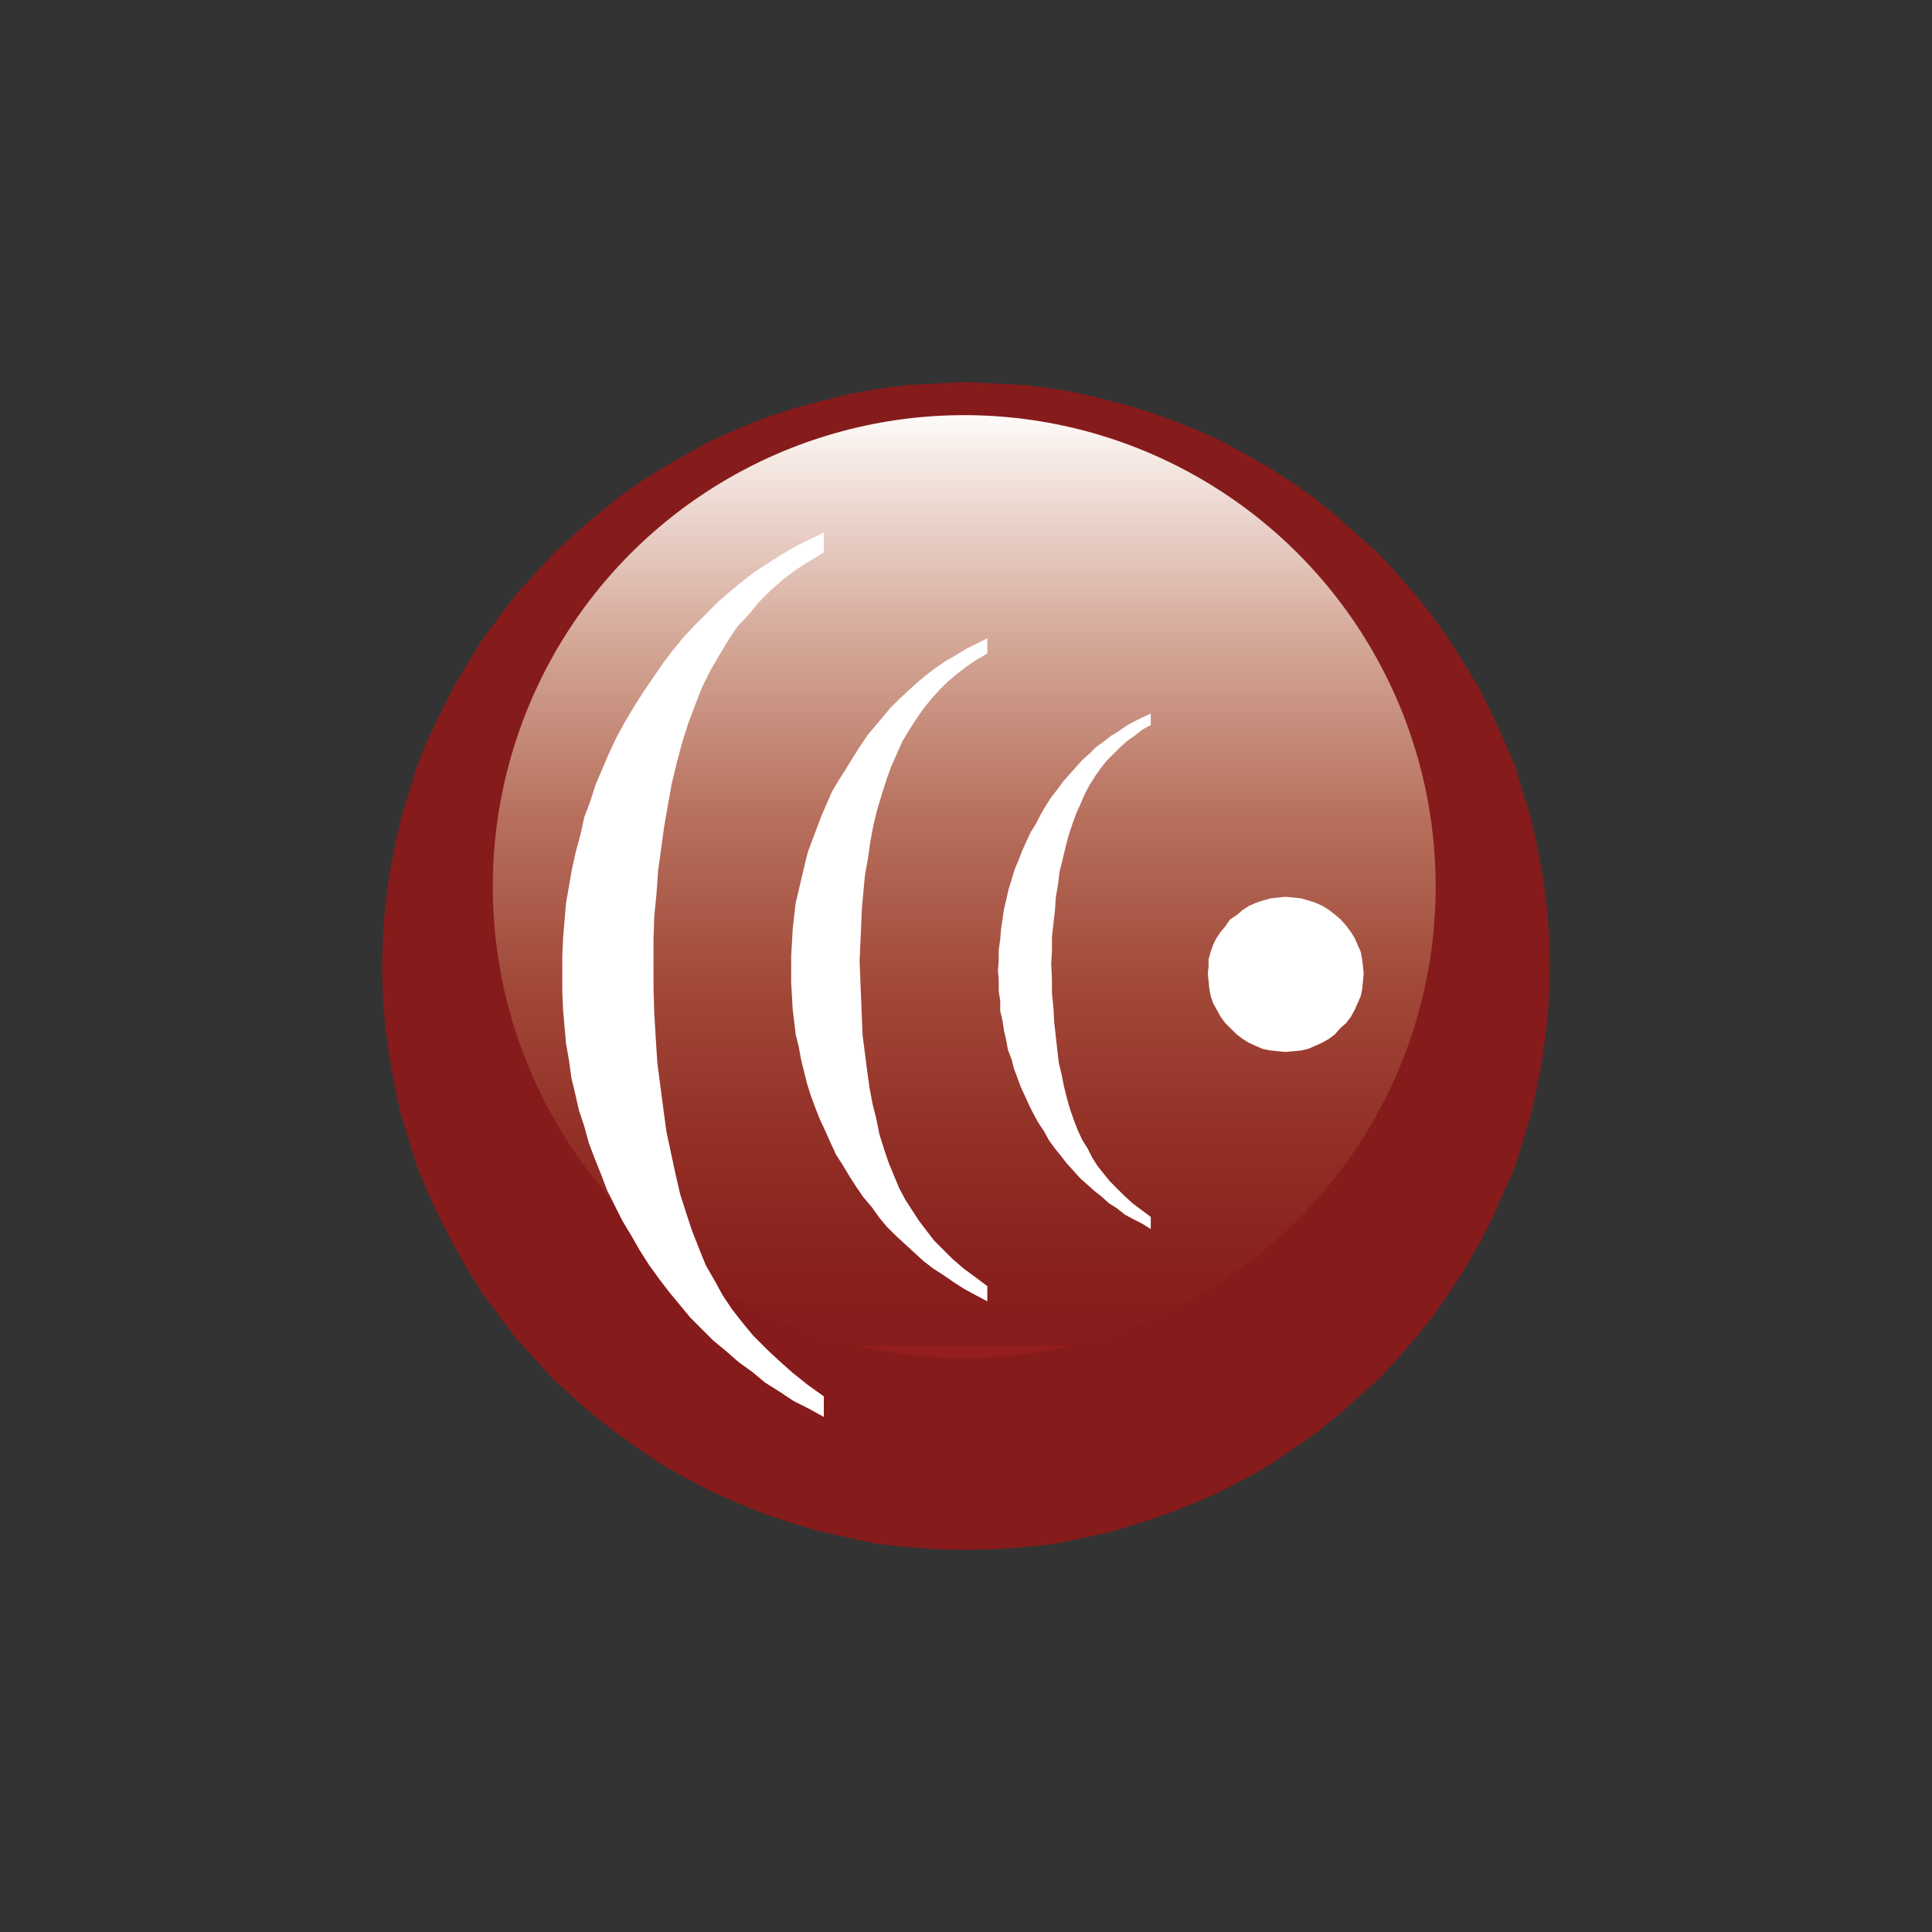
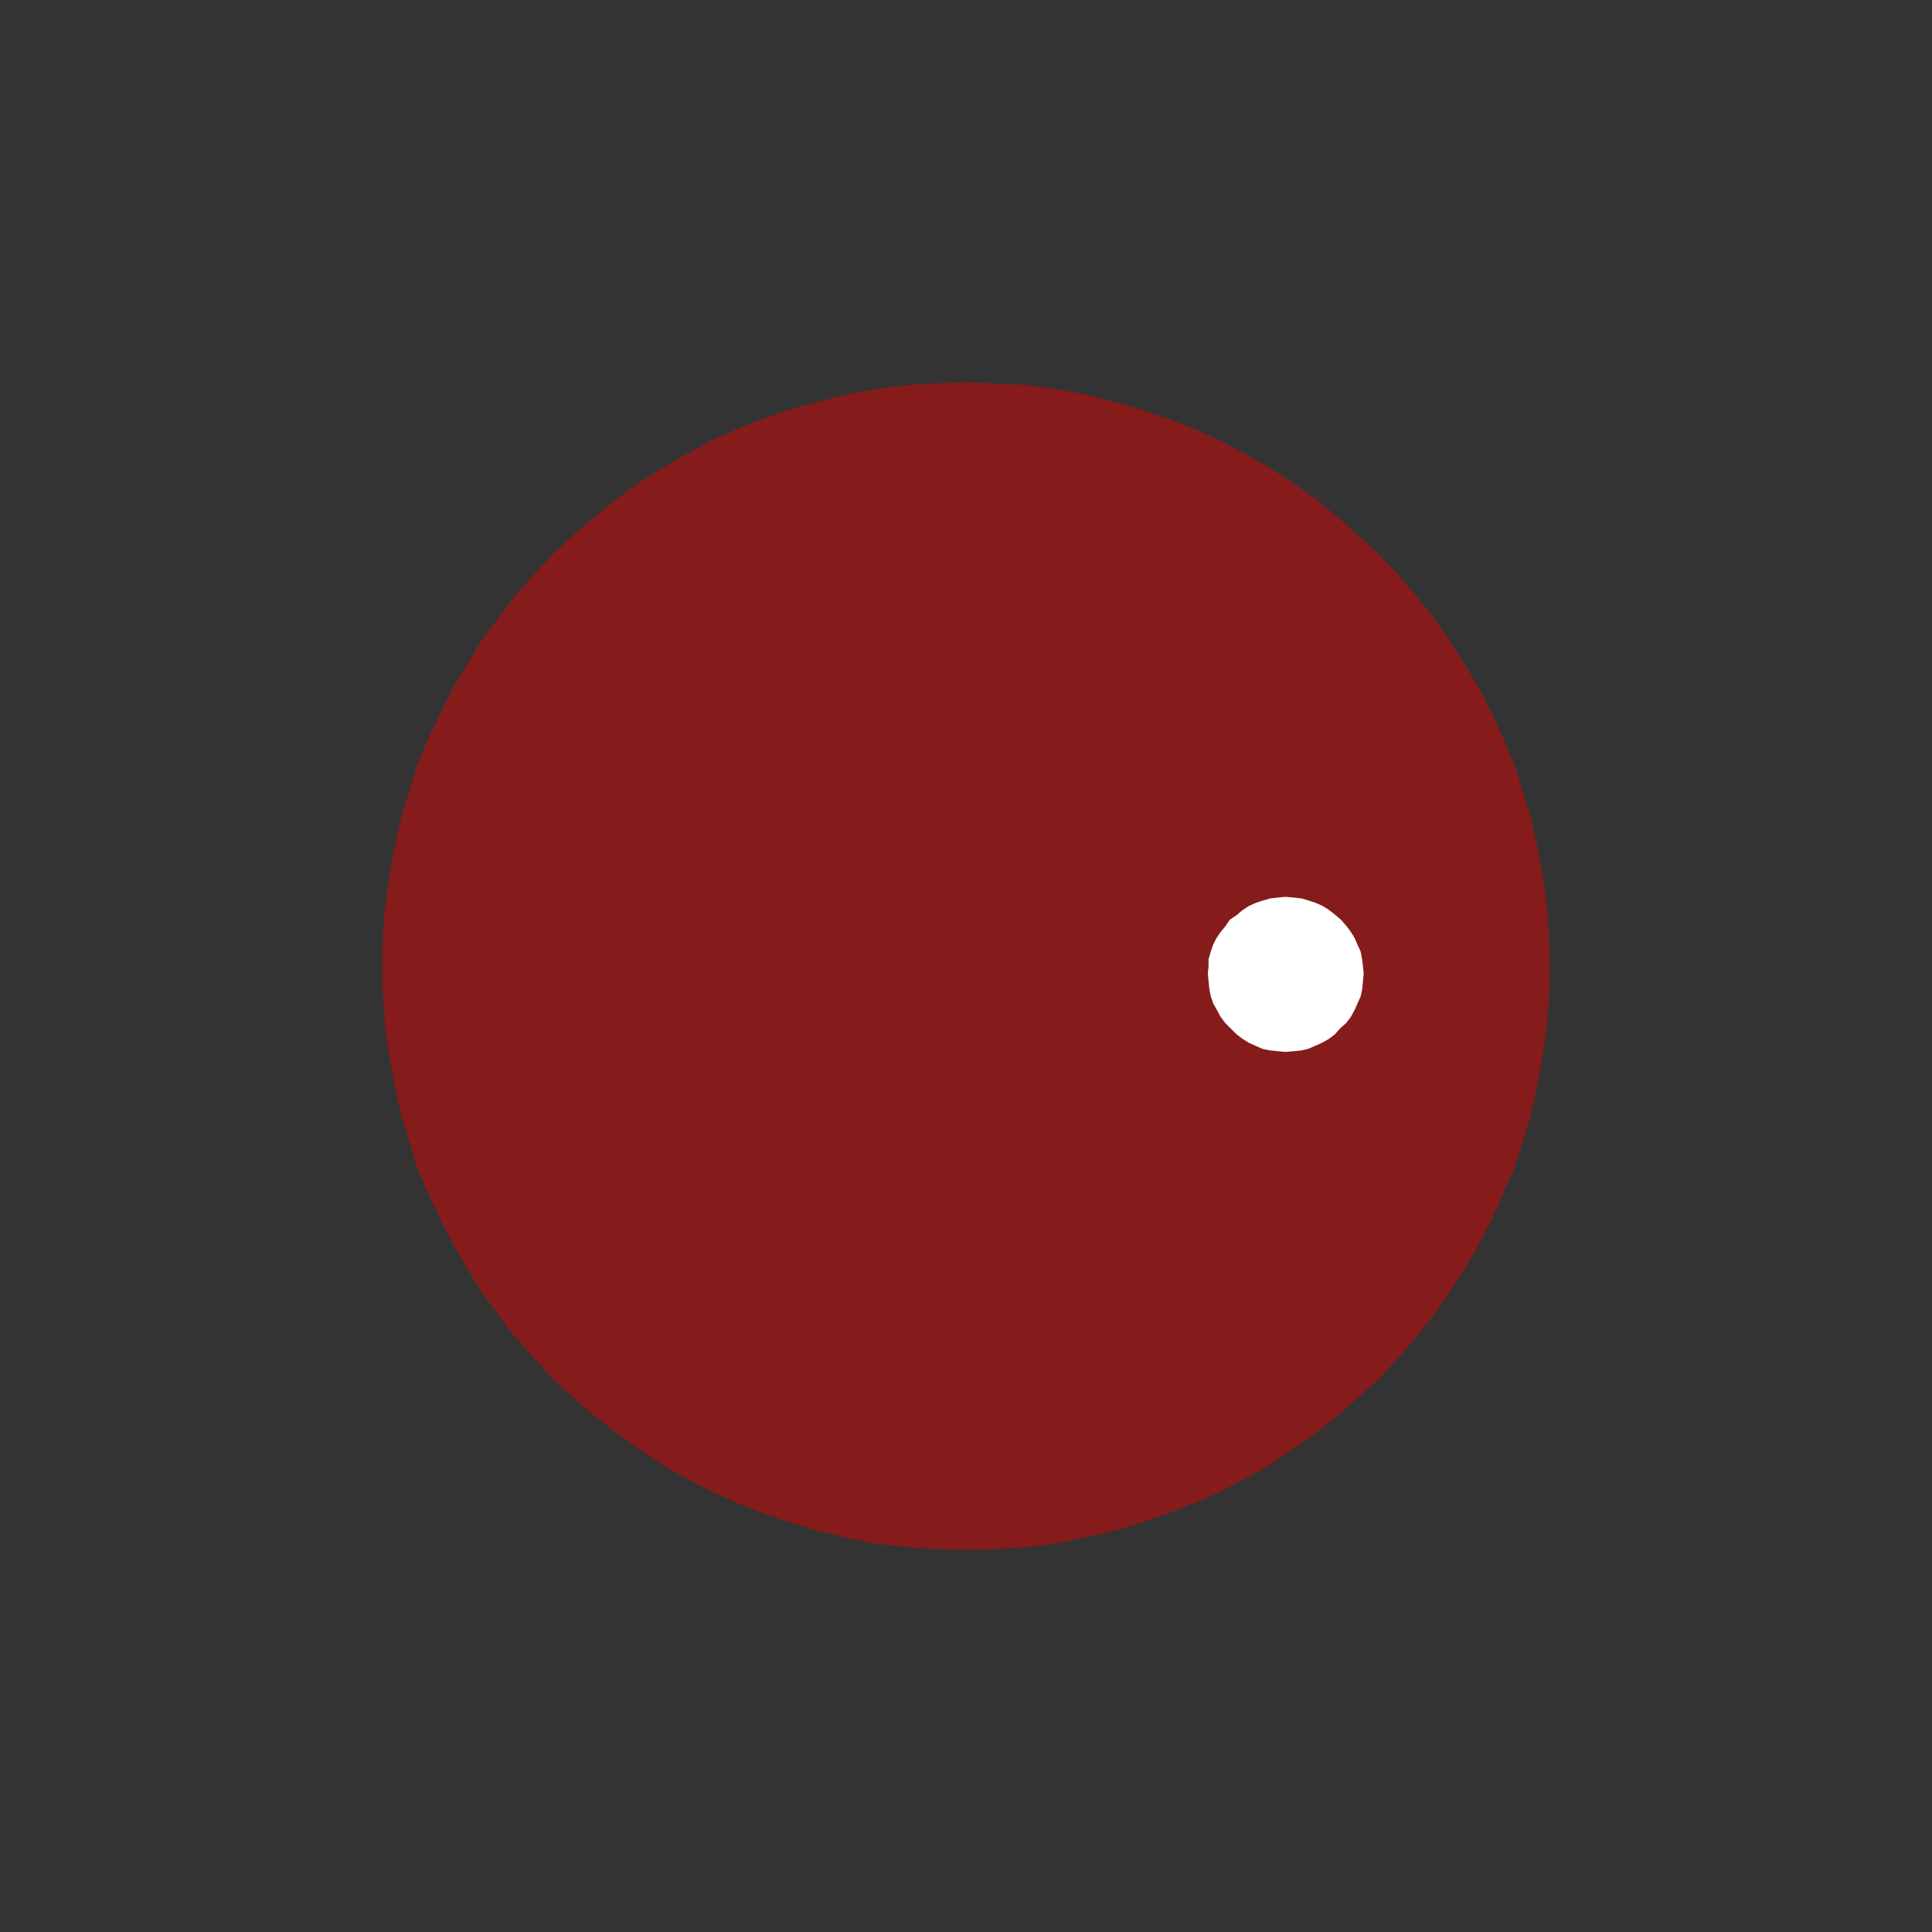
<svg xmlns="http://www.w3.org/2000/svg" id="Ebene_1" version="1.1" viewBox="0 0 283.46 283.46">
  <rect x="0" y="0" width="283.46" height="283.46" fill="#333333" stroke="none" />
  <defs>
    <style>
      .st0 {
        fill: url(#Unbenannter_Verlauf);
      }

      .st1 {
        fill: #fff;
      }

      .st1, .st2 {
        fill-rule: evenodd;
      }

      .st2 {
        fill: #861b1b;
      }
    </style>
    <linearGradient id="Unbenannter_Verlauf" data-name="Unbenannter Verlauf" x1="319.79" y1="-25.62" x2="320.79" y2="-25.62" gradientTransform="translate(3685.28 -44177.07) rotate(90) scale(138.33 -138.33)" gradientUnits="userSpaceOnUse">
      <stop offset="0" stop-color="#fff" />
      <stop offset="0" stop-color="#fff" />
      <stop offset="0" stop-color="#fff" />
      <stop offset=".04" stop-color="#f8eeea" />
      <stop offset=".25" stop-color="#d4a797" />
      <stop offset=".44" stop-color="#b76f5c" />
      <stop offset=".62" stop-color="#a14838" />
      <stop offset=".78" stop-color="#922f26" />
      <stop offset=".91" stop-color="#89211e" />
      <stop offset="1" stop-color="#861b1b" />
      <stop offset="1" stop-color="#941d1e" />
    </linearGradient>
  </defs>
  <polygon class="st2" points="141.73 56.06 146.19 56.28 150.54 56.5 154.78 57.06 159.02 57.84 163.04 58.85 167.06 59.96 171.07 61.3 175.09 62.86 178.88 64.54 182.56 66.54 186.13 68.55 189.59 70.78 192.94 73.12 196.17 75.8 199.18 78.48 202.31 81.27 205.1 84.28 207.77 87.4 210.34 90.64 212.68 93.99 214.91 97.44 217.03 101.01 218.93 104.81 220.6 108.49 222.28 112.39 223.5 116.41 224.73 120.42 225.62 124.66 226.4 128.79 226.96 133.14 227.3 137.49 227.41 141.73 227.3 146.08 226.96 150.43 226.4 154.67 225.62 158.91 224.73 163.15 223.5 167.17 222.28 171.18 220.6 174.98 218.93 178.77 217.03 182.45 214.91 186.13 212.68 189.59 210.34 192.94 207.77 196.17 205.1 199.3 202.31 202.31 199.18 205.1 196.17 207.77 192.94 210.34 189.59 212.68 186.13 215.03 182.56 217.03 178.88 218.93 175.09 220.6 171.07 222.16 167.06 223.5 163.04 224.73 159.02 225.62 154.78 226.52 150.54 226.96 146.19 227.3 141.73 227.41 137.27 227.3 132.92 226.96 128.68 226.52 124.44 225.62 120.43 224.73 116.3 223.5 112.28 222.16 108.38 220.6 104.58 218.93 100.9 217.03 97.33 215.03 93.87 212.68 90.53 210.34 87.29 207.77 84.17 205.1 81.16 202.31 78.37 199.3 75.58 196.17 73.13 192.94 70.67 189.59 68.55 186.13 66.43 182.45 64.54 178.77 62.75 174.98 61.19 171.18 59.96 167.17 58.73 163.15 57.84 158.91 57.06 154.67 56.5 150.43 56.17 146.08 56.06 141.73 56.17 137.49 56.5 133.14 57.06 128.79 57.84 124.66 58.73 120.42 59.96 116.41 61.19 112.39 62.75 108.49 64.54 104.81 66.43 101.01 68.55 97.44 70.67 93.99 73.13 90.64 75.58 87.4 78.37 84.28 81.16 81.27 84.17 78.48 87.29 75.8 90.53 73.12 93.87 70.78 97.33 68.55 100.9 66.54 104.58 64.54 108.38 62.86 112.28 61.3 116.3 59.96 120.43 58.85 124.44 57.84 128.68 57.06 132.92 56.5 137.27 56.28 141.73 56.06" />
-   <circle class="st0" cx="141.47" cy="130.08" r="69.17" />
-   <polygon class="st1" points="120.87 204.87 120.87 207.89 118.64 206.66 116.41 205.54 114.4 204.2 112.28 202.87 110.39 201.3 108.38 199.85 106.59 198.29 104.7 196.73 102.91 194.95 101.24 193.27 99.68 191.38 98.11 189.48 96.66 187.58 95.21 185.57 93.87 183.46 92.65 181.33 91.31 179.1 90.19 176.87 89.08 174.64 88.19 172.3 87.29 170.07 86.4 167.72 85.73 165.27 84.95 162.93 84.39 160.47 83.83 158.13 83.5 155.68 83.05 153.11 82.83 150.66 82.61 148.09 82.5 145.53 82.5 142.96 82.5 140.28 82.61 137.72 82.83 135.04 83.05 132.47 83.5 129.91 83.95 127.34 84.5 124.89 85.17 122.43 85.73 119.87 86.62 117.52 87.4 115.07 88.41 112.73 89.41 110.39 90.53 108.04 91.75 105.81 93.09 103.58 94.43 101.46 95.88 99.34 97.33 97.22 98.78 95.33 100.34 93.43 102.02 91.64 103.69 89.97 105.36 88.3 107.15 86.74 108.93 85.29 110.83 83.83 112.73 82.61 114.62 81.38 116.74 80.15 118.75 79.15 120.87 78.14 120.87 81.05 118.86 82.27 116.74 83.61 114.85 85.06 113.06 86.62 111.39 88.3 109.83 90.19 108.15 91.98 106.81 93.99 105.48 96.22 104.25 98.34 103.02 100.79 102.02 103.36 101.01 106.03 100.12 108.82 99.34 111.72 98.56 114.96 98 118.08 97.44 121.32 97 124.55 96.55 127.79 96.33 131.02 95.99 134.48 95.88 137.83 95.88 141.29 95.88 144.97 95.99 148.65 96.22 152.44 96.44 155.9 96.89 159.36 97.33 162.71 97.78 166.05 98.45 169.18 99.12 172.3 99.79 175.2 100.68 177.99 101.57 180.67 102.58 183.23 103.58 185.69 104.81 187.81 106.03 190.04 107.37 192.05 108.93 194.05 110.5 195.95 112.39 197.85 114.29 199.63 116.3 201.42 118.53 203.2 120.87 204.87" />
-   <polygon class="st1" points="144.86 188.7 144.86 190.93 143.18 190.04 141.51 189.14 139.95 188.14 138.5 187.14 136.94 186.13 135.49 185.02 134.15 183.79 132.81 182.56 131.47 181.33 130.13 180 129.02 178.66 127.9 177.1 126.67 175.65 125.67 174.2 124.66 172.63 123.66 170.96 122.66 169.4 121.88 167.72 121.09 165.94 120.31 164.27 119.64 162.59 118.98 160.81 118.42 159.02 117.97 157.24 117.53 155.45 117.19 153.56 116.74 151.77 116.52 149.88 116.3 148.09 116.19 146.08 116.08 144.19 116.08 142.18 116.08 140.28 116.19 138.39 116.3 136.38 116.52 134.37 116.74 132.47 117.19 130.58 117.64 128.68 118.08 126.78 118.53 125 119.2 123.21 119.87 121.43 120.54 119.64 121.32 117.86 122.1 116.07 123.1 114.4 124.11 112.84 125.11 111.17 126.12 109.6 127.23 107.93 128.35 106.59 129.57 105.14 130.69 103.8 131.92 102.58 133.25 101.35 134.59 100.12 135.93 99.01 137.27 98 138.72 97 140.28 96.11 141.73 95.21 143.29 94.43 144.86 93.65 144.86 95.88 143.29 96.78 141.84 97.78 140.39 98.89 139.05 100.01 137.72 101.35 136.6 102.58 135.37 104.14 134.37 105.59 133.37 107.15 132.36 108.82 131.58 110.61 130.69 112.62 130.02 114.51 129.35 116.63 128.68 118.86 128.12 121.21 127.68 123.55 127.34 126 126.9 128.46 126.67 130.91 126.45 133.37 126.34 135.93 126.23 138.5 126.12 140.95 126.23 143.85 126.34 146.53 126.45 149.32 126.56 151.88 126.9 154.56 127.23 157.13 127.57 159.58 128.01 161.92 128.57 164.16 129.02 166.39 129.68 168.51 130.35 170.51 131.13 172.41 131.92 174.31 132.81 175.98 133.81 177.54 134.82 179.1 135.93 180.56 137.05 182.01 138.5 183.46 139.84 184.79 141.4 186.13 143.07 187.36 144.86 188.7" />
-   <polygon class="st1" points="168.84 178.55 168.84 180.33 167.61 179.55 166.28 178.88 165.05 178.21 163.93 177.32 162.71 176.54 161.59 175.54 160.59 174.75 159.47 173.75 158.47 172.86 157.46 171.74 156.46 170.63 155.68 169.62 154.78 168.51 153.89 167.28 153.22 166.05 152.33 164.71 151.66 163.49 150.99 162.15 150.43 160.92 149.76 159.47 149.32 158.24 148.76 156.79 148.43 155.45 147.87 154 147.65 152.67 147.31 151.22 147.09 149.76 146.75 148.31 146.75 146.86 146.53 145.41 146.53 143.85 146.42 142.4 146.53 140.95 146.53 139.39 146.75 137.83 146.86 136.38 147.09 134.82 147.31 133.37 147.65 131.92 147.98 130.47 148.43 129.01 148.87 127.56 149.43 126.23 149.99 124.78 150.54 123.55 151.22 122.1 151.99 120.87 152.67 119.53 153.45 118.19 154.23 116.97 155.12 115.85 156.01 114.62 156.91 113.62 157.91 112.5 158.8 111.5 159.81 110.61 160.81 109.6 161.92 108.82 163.04 107.93 164.16 107.26 165.27 106.48 166.5 105.81 167.61 105.25 168.84 104.7 168.84 106.37 167.61 107.04 166.5 107.93 165.38 108.71 164.38 109.6 163.37 110.61 162.37 111.61 161.48 112.73 160.7 113.84 159.92 115.07 159.14 116.52 158.58 117.86 157.91 119.31 157.35 120.87 156.79 122.54 156.35 124.22 155.9 126.11 155.45 127.9 155.23 129.8 154.9 131.69 154.78 133.59 154.56 135.49 154.34 137.49 154.34 139.5 154.23 141.4 154.34 143.63 154.34 145.75 154.56 147.87 154.67 149.99 154.9 152 155.12 154 155.34 155.9 155.79 157.8 156.12 159.47 156.57 161.26 157.02 162.82 157.57 164.38 158.13 165.83 158.8 167.28 159.58 168.51 160.25 169.84 161.03 171.07 161.92 172.19 162.82 173.3 163.93 174.42 164.94 175.42 166.16 176.54 167.5 177.54 168.84 178.55" />
  <polygon class="st1" points="177.21 142.85 177.32 141.73 177.32 140.73 177.65 139.61 177.99 138.61 178.43 137.72 179.1 136.71 179.77 135.93 180.44 134.93 181.45 134.26 182.23 133.59 183.23 132.92 184.24 132.47 185.24 132.14 186.36 131.81 187.47 131.69 188.59 131.58 189.81 131.69 190.93 131.81 192.05 132.14 193.05 132.47 194.05 132.92 194.95 133.48 195.95 134.26 196.73 134.93 197.51 135.82 198.18 136.71 198.74 137.6 199.18 138.61 199.63 139.61 199.85 140.73 199.97 141.73 200.08 142.85 199.97 143.96 199.85 145.19 199.63 146.2 199.18 147.2 198.74 148.2 198.18 149.21 197.51 150.1 196.62 150.88 195.84 151.77 194.95 152.44 193.94 153 192.94 153.45 191.93 153.89 190.93 154.12 189.81 154.23 188.59 154.34 187.47 154.23 186.36 154.12 185.24 153.89 184.24 153.45 183.23 153 182.34 152.44 181.45 151.77 180.55 150.88 179.77 150.1 179.1 149.21 178.55 148.2 177.99 147.2 177.65 146.2 177.43 145.08 177.32 143.96 177.21 142.85" />
</svg>